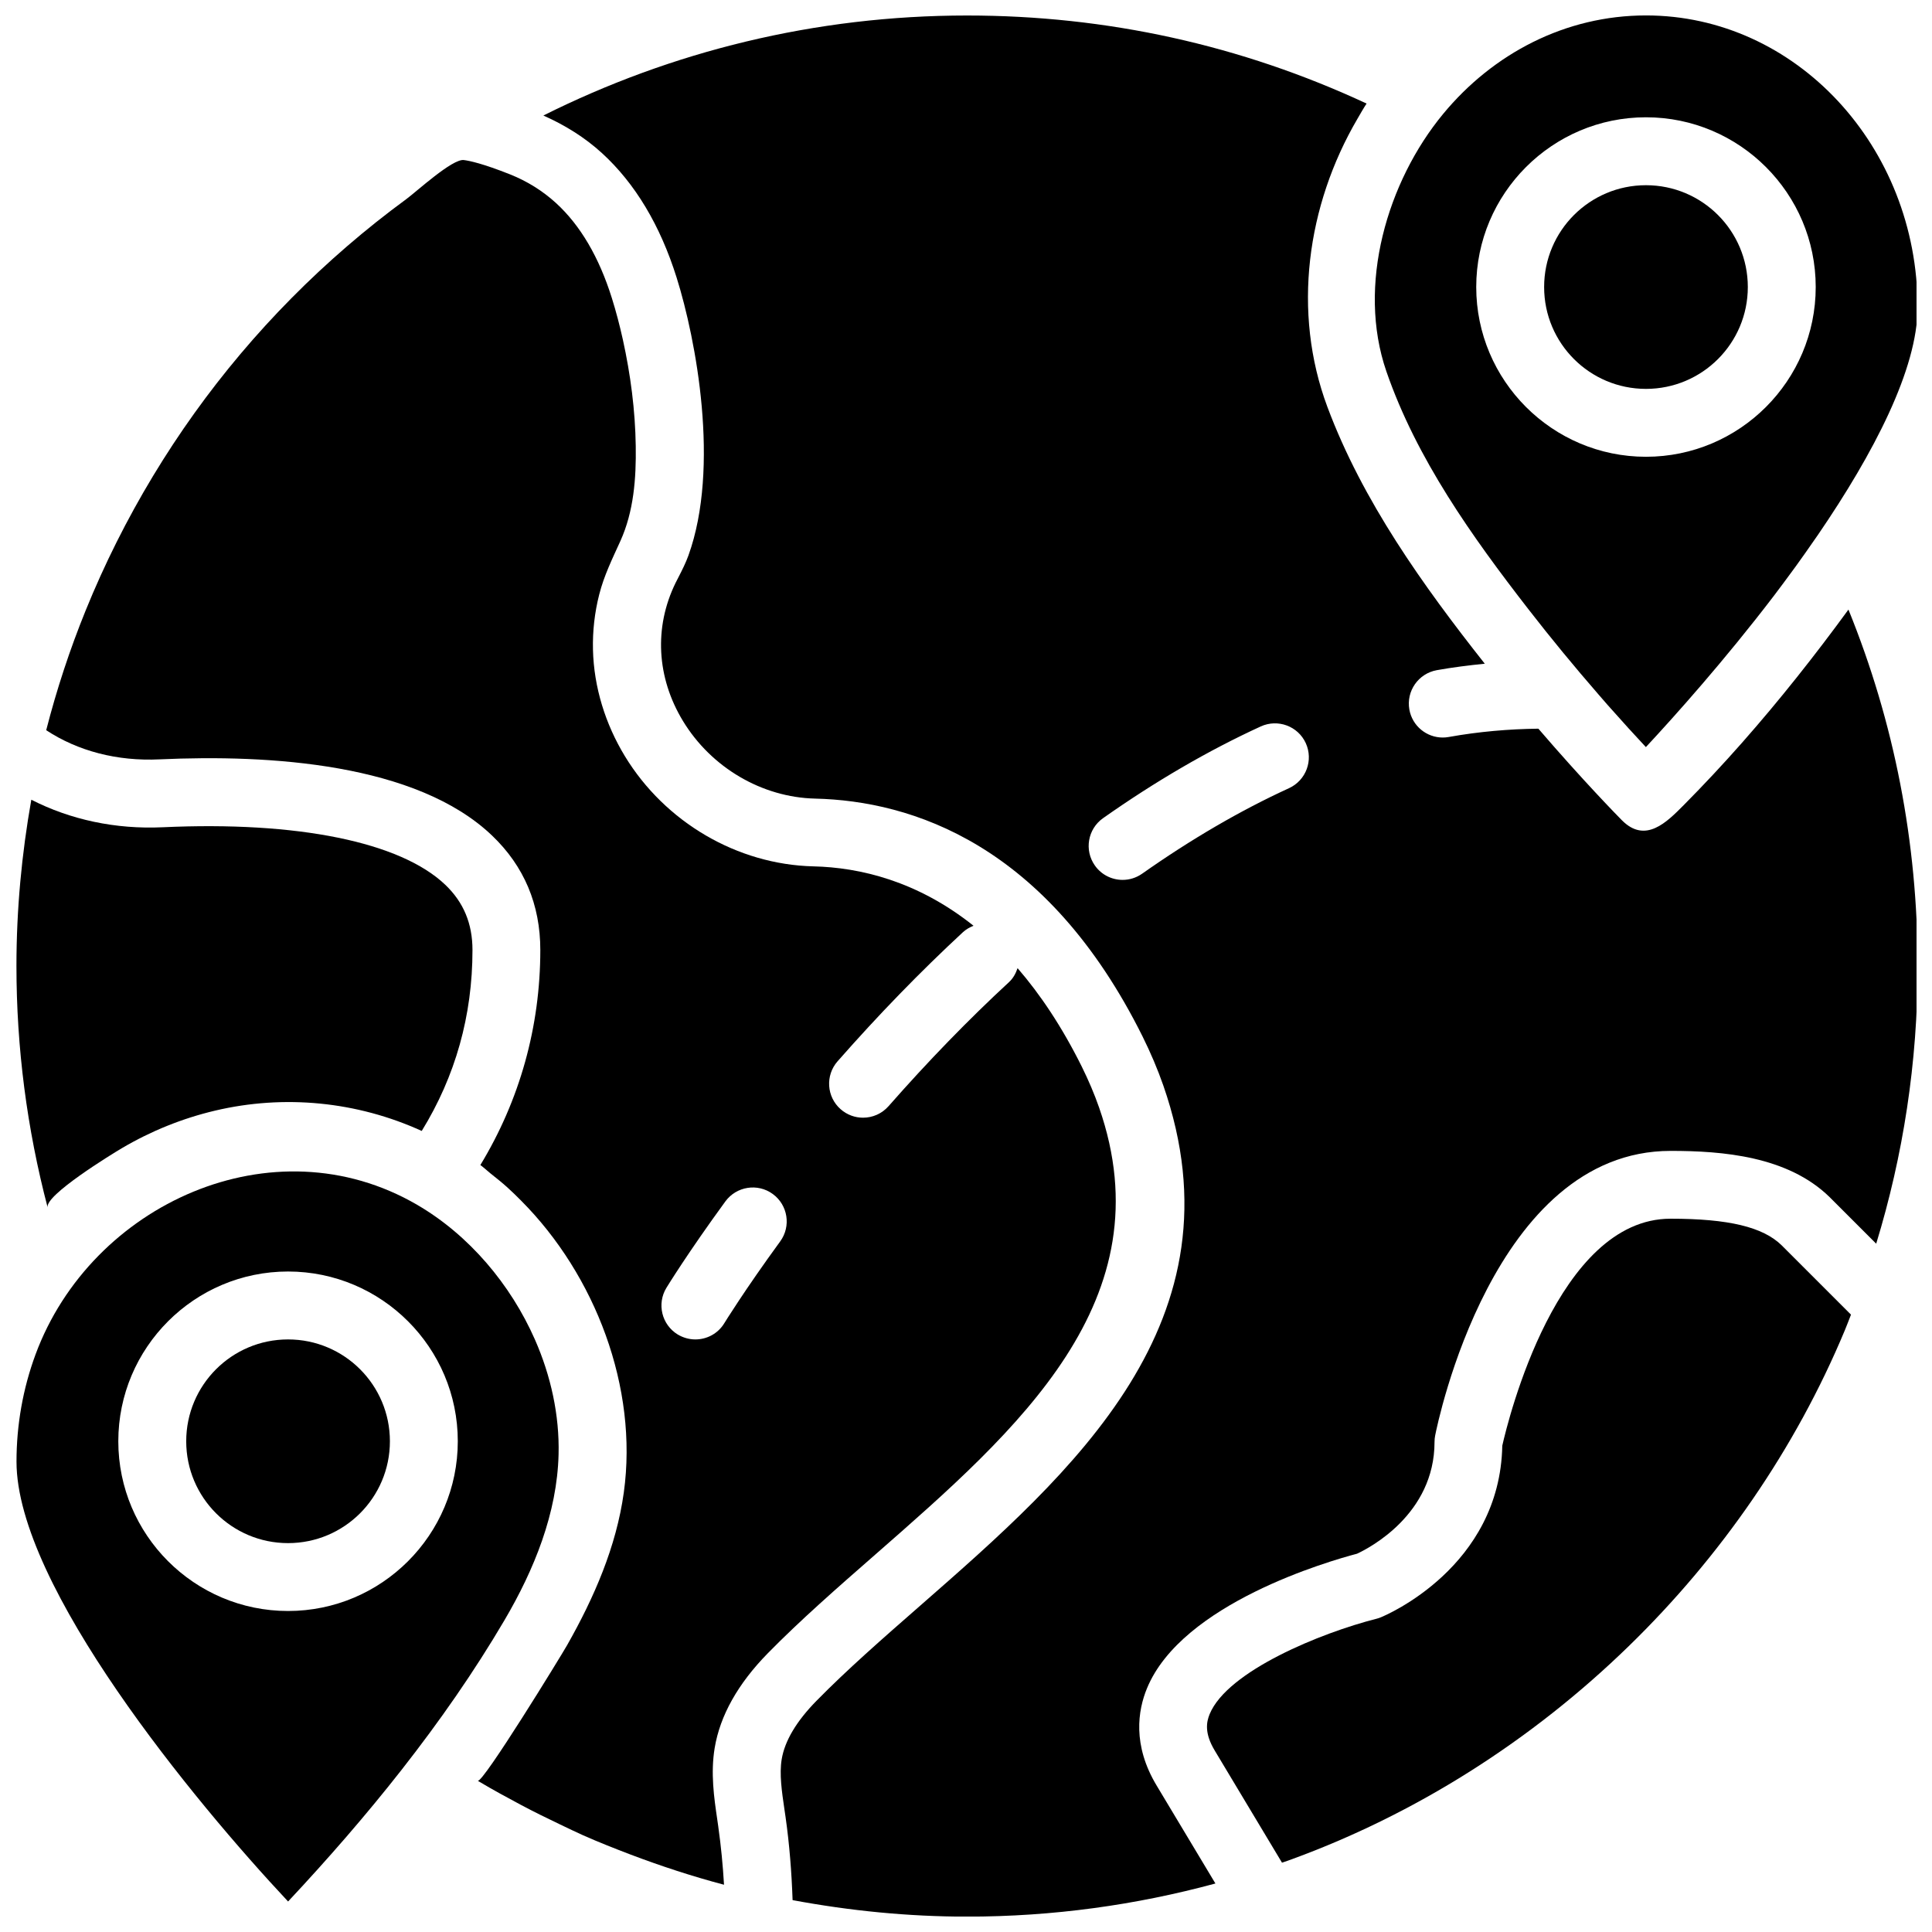
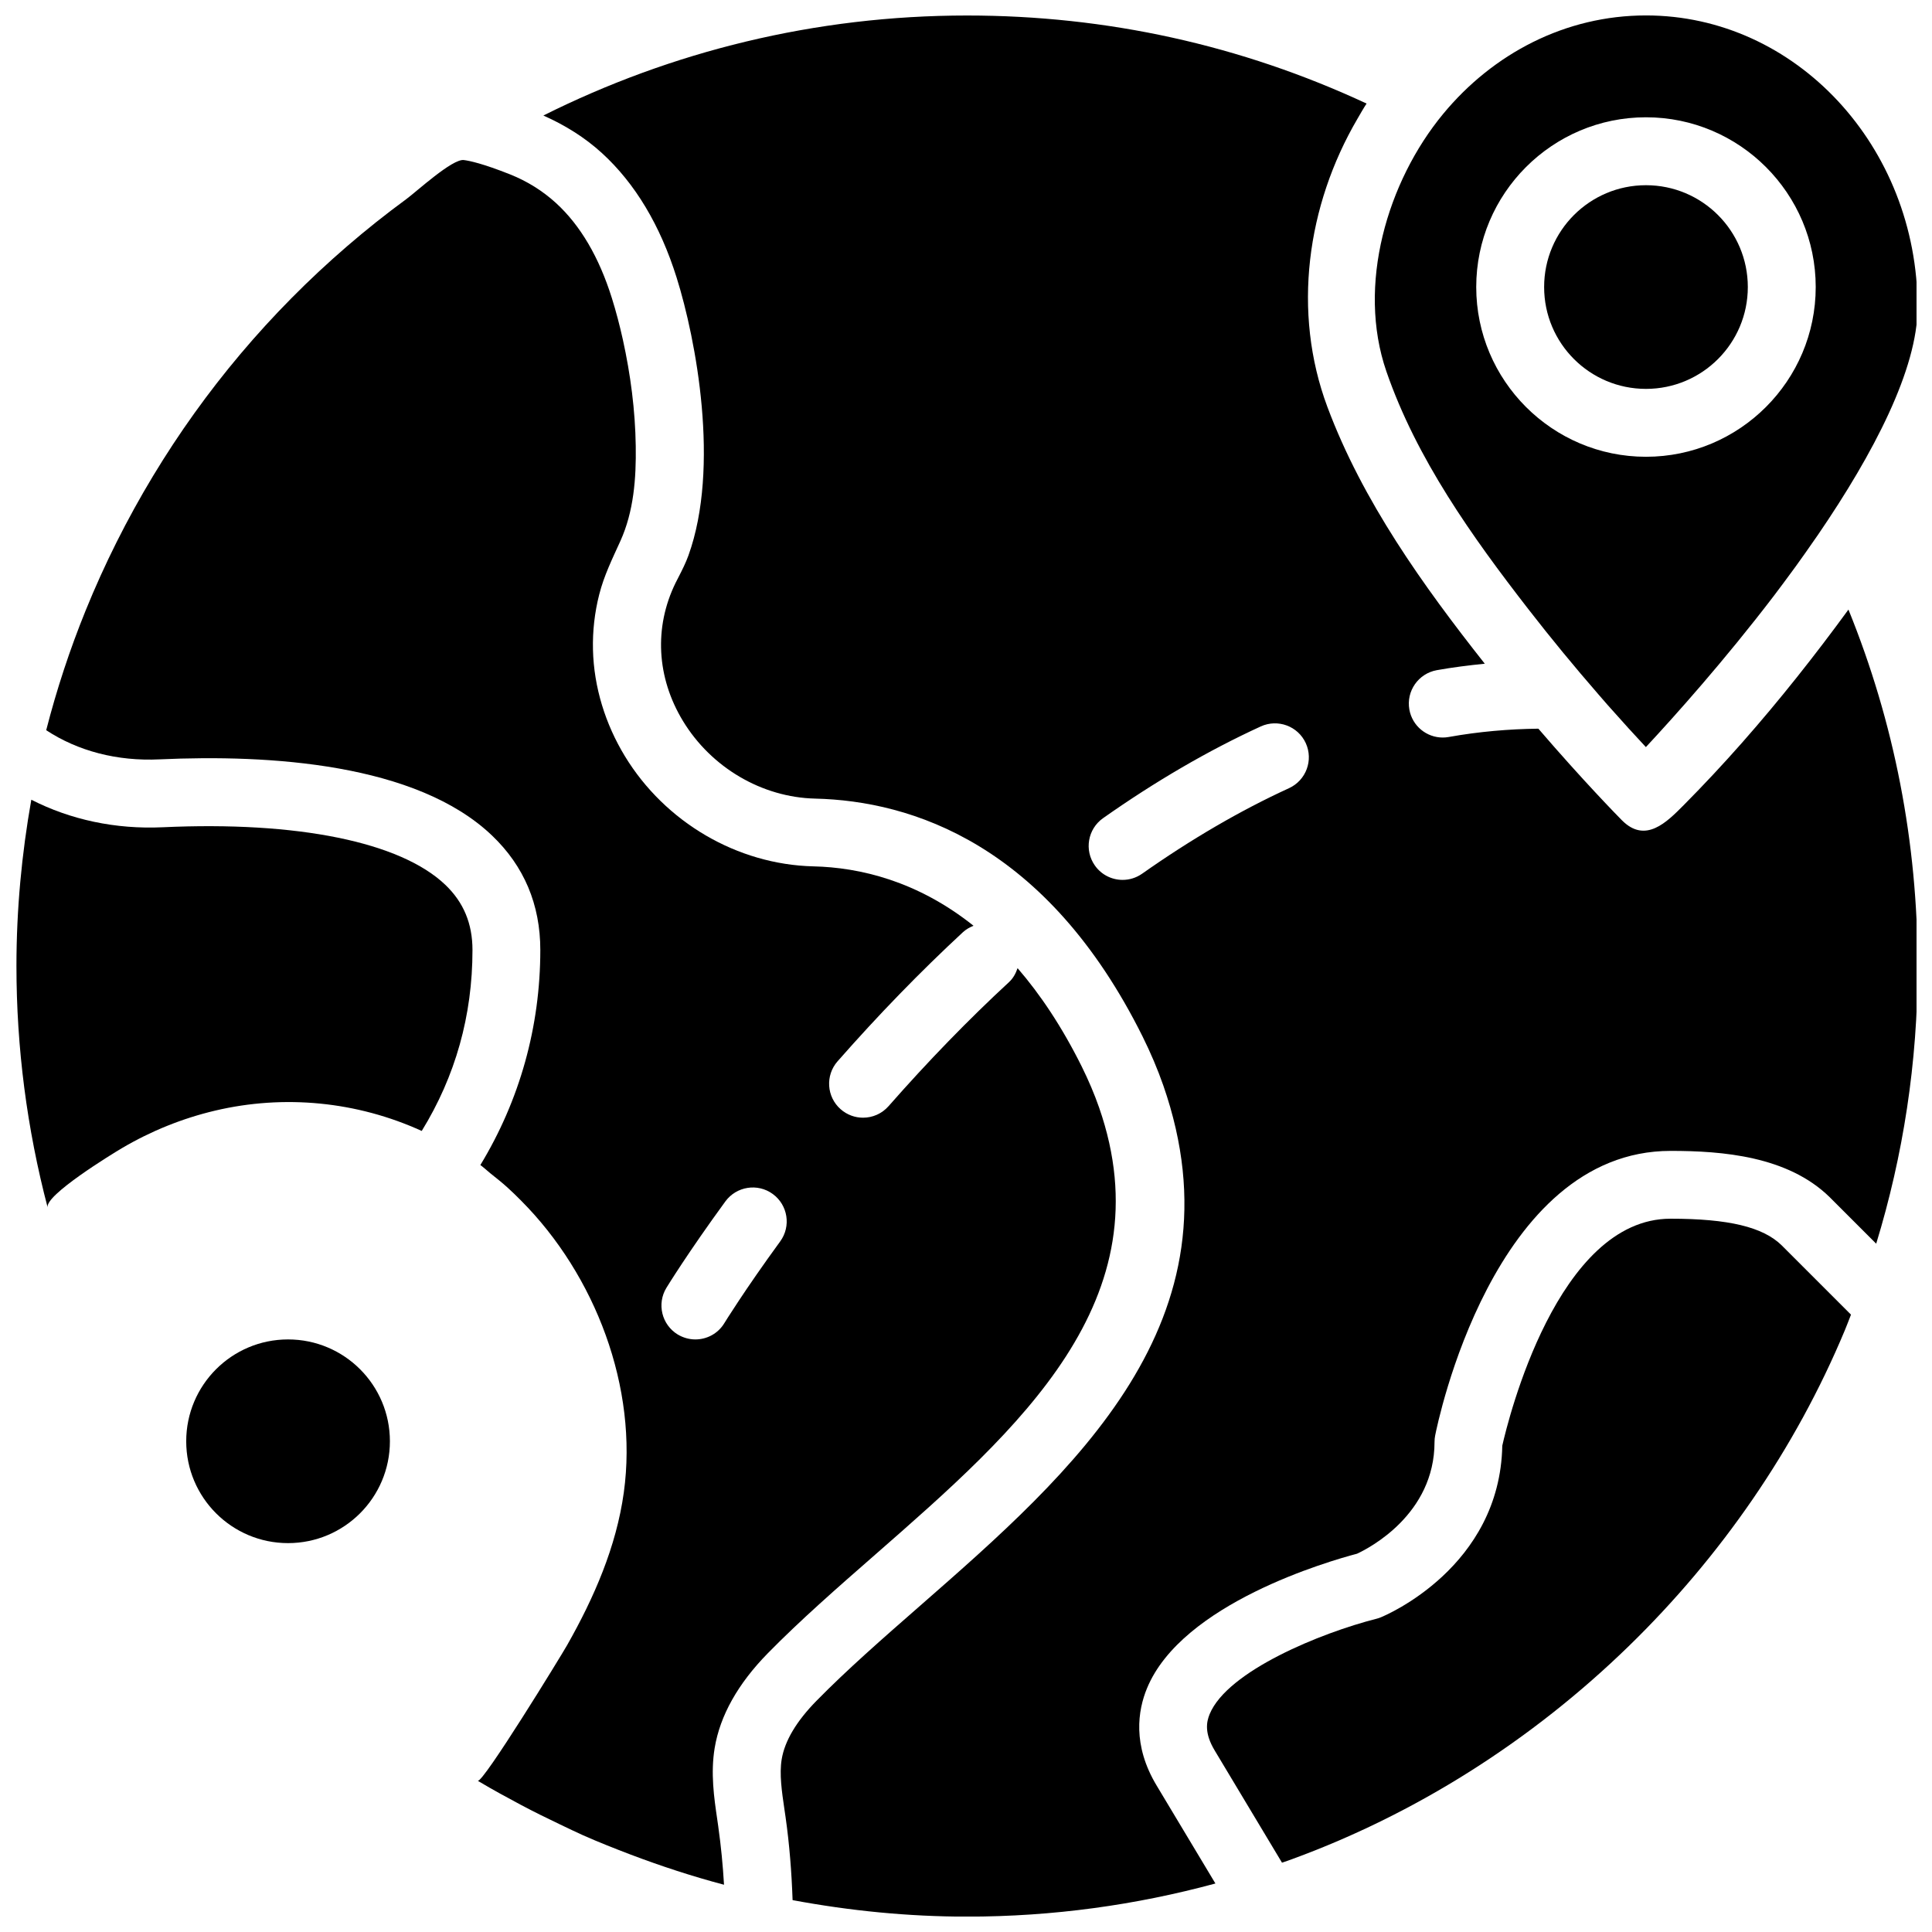
<svg xmlns="http://www.w3.org/2000/svg" width="800px" height="800px" version="1.1" viewBox="144 144 512 512">
  <defs>
    <clipPath id="d">
      <path d="m148.09 355h121.91v109h-121.91z" />
    </clipPath>
    <clipPath id="c">
-       <path d="m148.09 454h144.91v194h-144.91z" />
-     </clipPath>
+       </clipPath>
    <clipPath id="b">
      <path d="m287 148.09h364.9v503.81h-364.9z" />
    </clipPath>
    <clipPath id="a">
      <path d="m508 148.09h143.9v193.91h-143.9z" />
    </clipPath>
  </defs>
  <g clip-path="url(#d)">
    <path d="m187.15 363.23c-12.543 0.586-24.508-2.008-34.852-7.297-2.539 14.32-3.941 29.031-3.941 44.066 0 21.656 2.781 43.113 8.27 64-0.844-3.211 16.996-14.145 19.73-15.754 7.656-4.508 15.977-7.871 24.625-9.914 18.336-4.336 37.633-2.438 54.781 5.379 8.926-14.484 13.449-30.578 13.449-47.941 0-7-2.356-12.66-7.207-17.293-11.891-11.344-39.141-16.895-74.855-15.246z" />
  </g>
  <g clip-path="url(#c)">
    <path d="m250.52 612.9c9.906-12.648 19.117-25.828 27.168-39.523 7.891-13.414 13.945-28.355 14.34-43.922 0.262-10.445-2.059-20.898-6.269-30.461-6.414-14.566-17.41-27.664-31.211-35.707-38.172-22.23-86.395-0.18-101.12 39.629-3.363 9.078-5.055 18.75-5.055 28.43 0 32.973 47.188 90.129 71.973 116.57 10.438-11.148 20.633-22.832 30.176-35.016zm-75.168-86.953c0-24.805 20.18-44.984 44.984-44.984 24.805 0 44.984 20.18 44.984 44.984 0 24.805-20.18 44.984-44.984 44.984-24.805 0-44.984-20.18-44.984-44.984z" />
  </g>
  <path d="m247.33 525.95c0 14.906-12.086 26.992-26.992 26.992s-26.988-12.086-26.988-26.992 12.082-26.988 26.988-26.988 26.992 12.082 26.992 26.988" />
  <path d="m334.36 628.12-0.289-2.008c-0.836-5.703-1.781-12.172-0.676-18.875 1.422-8.59 6.172-17.047 14.105-25.129 8.629-8.789 18.262-17.211 28.465-26.137 37.895-33.16 77.094-67.449 59.305-118.47-1.234-3.543-2.789-7.199-4.598-10.859-5.273-10.605-11.031-19.164-17.004-26.07-0.469 1.367-1.141 2.664-2.277 3.707-10.77 9.949-21.5 21.016-31.91 32.863-1.781 2.023-4.266 3.059-6.766 3.059-2.106 0-4.219-0.738-5.93-2.238-3.734-3.273-4.102-8.961-0.828-12.695 10.812-12.309 21.988-23.812 33.207-34.203 0.844-0.781 1.828-1.332 2.832-1.727-14.863-11.867-30.148-15.457-42.438-15.742-20.16-0.484-39.297-11.676-49.957-29.203-5.164-8.5-8.223-18.262-8.457-28.23-0.117-4.914 0.441-9.844 1.656-14.609 1.277-5.039 3.473-9.465 5.606-14.168 3.555-7.863 4.203-16.625 4.074-25.172-0.137-9.473-1.375-18.945-3.41-28.188-0.828-3.734-1.789-7.43-2.934-11.074-3.391-10.812-8.359-19.262-14.762-25.117-3.562-3.258-7.664-5.812-12.199-7.621-7.18-2.852-10.734-3.609-12.246-3.797-3.051-0.395-12.566 8.387-15.285 10.375-5.398 3.957-10.633 8.125-15.699 12.496-10.129 8.738-19.578 18.277-28.203 28.504-17.137 20.312-31.047 43.371-41.043 67.996-4.191 10.32-7.684 20.926-10.453 31.723 8.367 5.516 18.812 8.27 30.066 7.727 29.113-1.332 68.043 1.043 88.105 20.207 8.477 8.098 12.773 18.289 12.773 30.309 0 20.312-5.461 39.836-15.887 56.992 0.953 0.691 1.801 1.52 2.727 2.258 1.492 1.18 2.977 2.367 4.398 3.644 1.27 1.141 2.473 2.332 3.672 3.535 19.656 19.73 31.074 49.543 27.215 77.363-1.996 14.402-7.898 27.879-15.023 40.441-1.637 2.887-22.383 36.734-23.695 35.941 0.152 0.09 0.297 0.16 0.441 0.25 3.609 2.16 7.297 4.148 10.992 6.125 3.426 1.828 6.926 3.543 10.445 5.219 2.035 0.961 4.047 1.961 6.102 2.871 4.148 1.836 8.367 3.5 12.594 5.109 8.098 3.066 16.328 5.758 24.703 7.973-0.301-5.129-0.797-10.273-1.516-15.355zm-10.762-130.47c-4.238-2.59-5.578-8.125-2.988-12.371 0.227-0.367 5.676-9.258 15.617-22.887 2.934-4.004 8.555-4.902 12.566-1.969 4.012 2.926 4.894 8.547 1.969 12.559-9.465 12.973-14.754 21.582-14.809 21.672-1.684 2.781-4.644 4.309-7.676 4.309-1.594 0-3.211-0.434-4.68-1.312z" />
  <g clip-path="url(#b)">
    <path d="m633.86 305.54c-8.879 12.164-18.234 23.992-28.203 35.293-4.984 5.648-10.121 11.156-15.43 16.508-4.543 4.578-10.191 10.32-16.43 4.012-1.105-1.117-10.273-10.473-22.113-24.246-7.844 0.09-15.816 0.781-23.75 2.203-0.539 0.098-1.07 0.145-1.594 0.145-4.281 0-8.07-3.059-8.844-7.414-0.871-4.887 2.383-9.555 7.277-10.438 4.227-0.754 8.477-1.285 12.711-1.711-16.363-20.711-32.406-43.141-41.707-68.043-9.402-25.164-5.461-53.43 7.961-76.363 0.793-1.359 1.555-2.727 2.422-4.039-33.277-15.492-68.844-23.336-105.88-23.336-40.332 0-78.449 9.582-112.28 26.504 5.676 2.527 10.949 5.777 15.527 9.961 8.789 8.035 15.445 19.137 19.793 33.016 5.129 16.32 11.562 50.211 3.121 73.621-0.703 1.941-1.629 3.789-2.574 5.633l-0.836 1.637c-5.75 11.75-5.027 25.082 1.969 36.598 7.496 12.344 20.918 20.223 35.004 20.559 25.586 0.602 61.418 12.039 86.789 63.039 2.148 4.328 3.996 8.691 5.481 12.938 21.773 62.492-24.031 102.57-64.453 137.94-9.934 8.691-19.316 16.895-27.465 25.199-5.289 5.391-8.387 10.598-9.195 15.457-0.648 3.941 0.02 8.5 0.73 13.324l0.305 2.086c1.027 7.242 1.594 14.602 1.852 21.934 15.168 2.824 30.617 4.371 46.242 4.371 22.77 0 44.812-3.086 65.809-8.781l-15.547-25.91c-6.496-10.762-4.992-19.992-2.582-25.82 9.277-22.527 48.305-33.727 55.66-35.664 3.148-1.457 20.539-10.398 20.539-29.625 0-0.574 0.055-1.16 0.172-1.727 0.602-3.086 15.355-75.402 62.402-75.402 13.754 0 30.977 1.387 42.086 12.207l12.387 12.387c7.125-23.293 10.992-47.988 10.992-73.582-0.031-32.805-6.184-64.516-18.348-94.465zm-148.25 47.332c-12.84 5.883-25.938 13.512-38.93 22.664-1.574 1.105-3.383 1.645-5.172 1.645-2.824 0-5.613-1.324-7.359-3.816-2.859-4.066-1.891-9.68 2.176-12.543 13.891-9.789 27.953-17.965 41.789-24.309 4.516-2.059 9.859-0.098 11.93 4.426 2.062 4.519 0.082 9.855-4.434 11.934z" />
  </g>
  <path d="m586.7 466.97c-29.977 0-43.023 53.25-44.578 60.152-0.621 32.164-30.848 44.938-32.152 45.469-0.387 0.172-0.801 0.297-1.215 0.406-14.582 3.688-39.477 13.82-44.184 25.262-0.844 2.059-1.457 5.019 1.367 9.688l17.805 29.68c0.539-0.188 1.078-0.352 1.609-0.547 33.711-12.156 64.57-31.828 90.234-56.785 24.398-23.723 44.184-52.289 57.301-83.723 0.574-1.375 1.098-2.781 1.645-4.176l-18.391-18.391c-4.949-4.84-14.062-7.035-29.441-7.035z" />
  <g clip-path="url(#a)">
    <path d="m580.2 148.09c-21.375 0-40.547 10.121-53.738 26.082-14.852 17.965-22.922 45.441-15.059 68.25 7.973 23.121 22.727 43.812 37.598 62.977 6 7.738 12.227 15.293 18.648 22.68 0.773 0.891 1.574 1.836 2.34 2.691 0.25 0.289 0.484 0.547 0.746 0.836 3.375 3.805 6.559 7.312 9.438 10.383 7.594-8.152 20.891-23.004 34.023-40.223 1.555-2.051 3.094-4.129 4.625-6.215 0.387-0.531 0.781-1.051 1.168-1.594 1.664-2.305 3.301-4.625 4.914-6.965 0.305-0.434 0.602-0.871 0.91-1.305 14.738-21.566 26.367-43.887 26.367-60.23-0.008-42.668-32.297-77.367-71.98-77.367zm0 116.96c-24.805 0-44.984-20.18-44.984-44.984 0-24.805 20.18-44.984 44.984-44.984 24.805 0 44.984 20.18 44.984 44.984 0 24.805-20.18 44.984-44.984 44.984z" />
  </g>
  <path d="m607.19 220.07c0 14.906-12.086 26.988-26.992 26.988s-26.988-12.082-26.988-26.988 12.082-26.988 26.988-26.988 26.992 12.082 26.992 26.988" />
</svg>